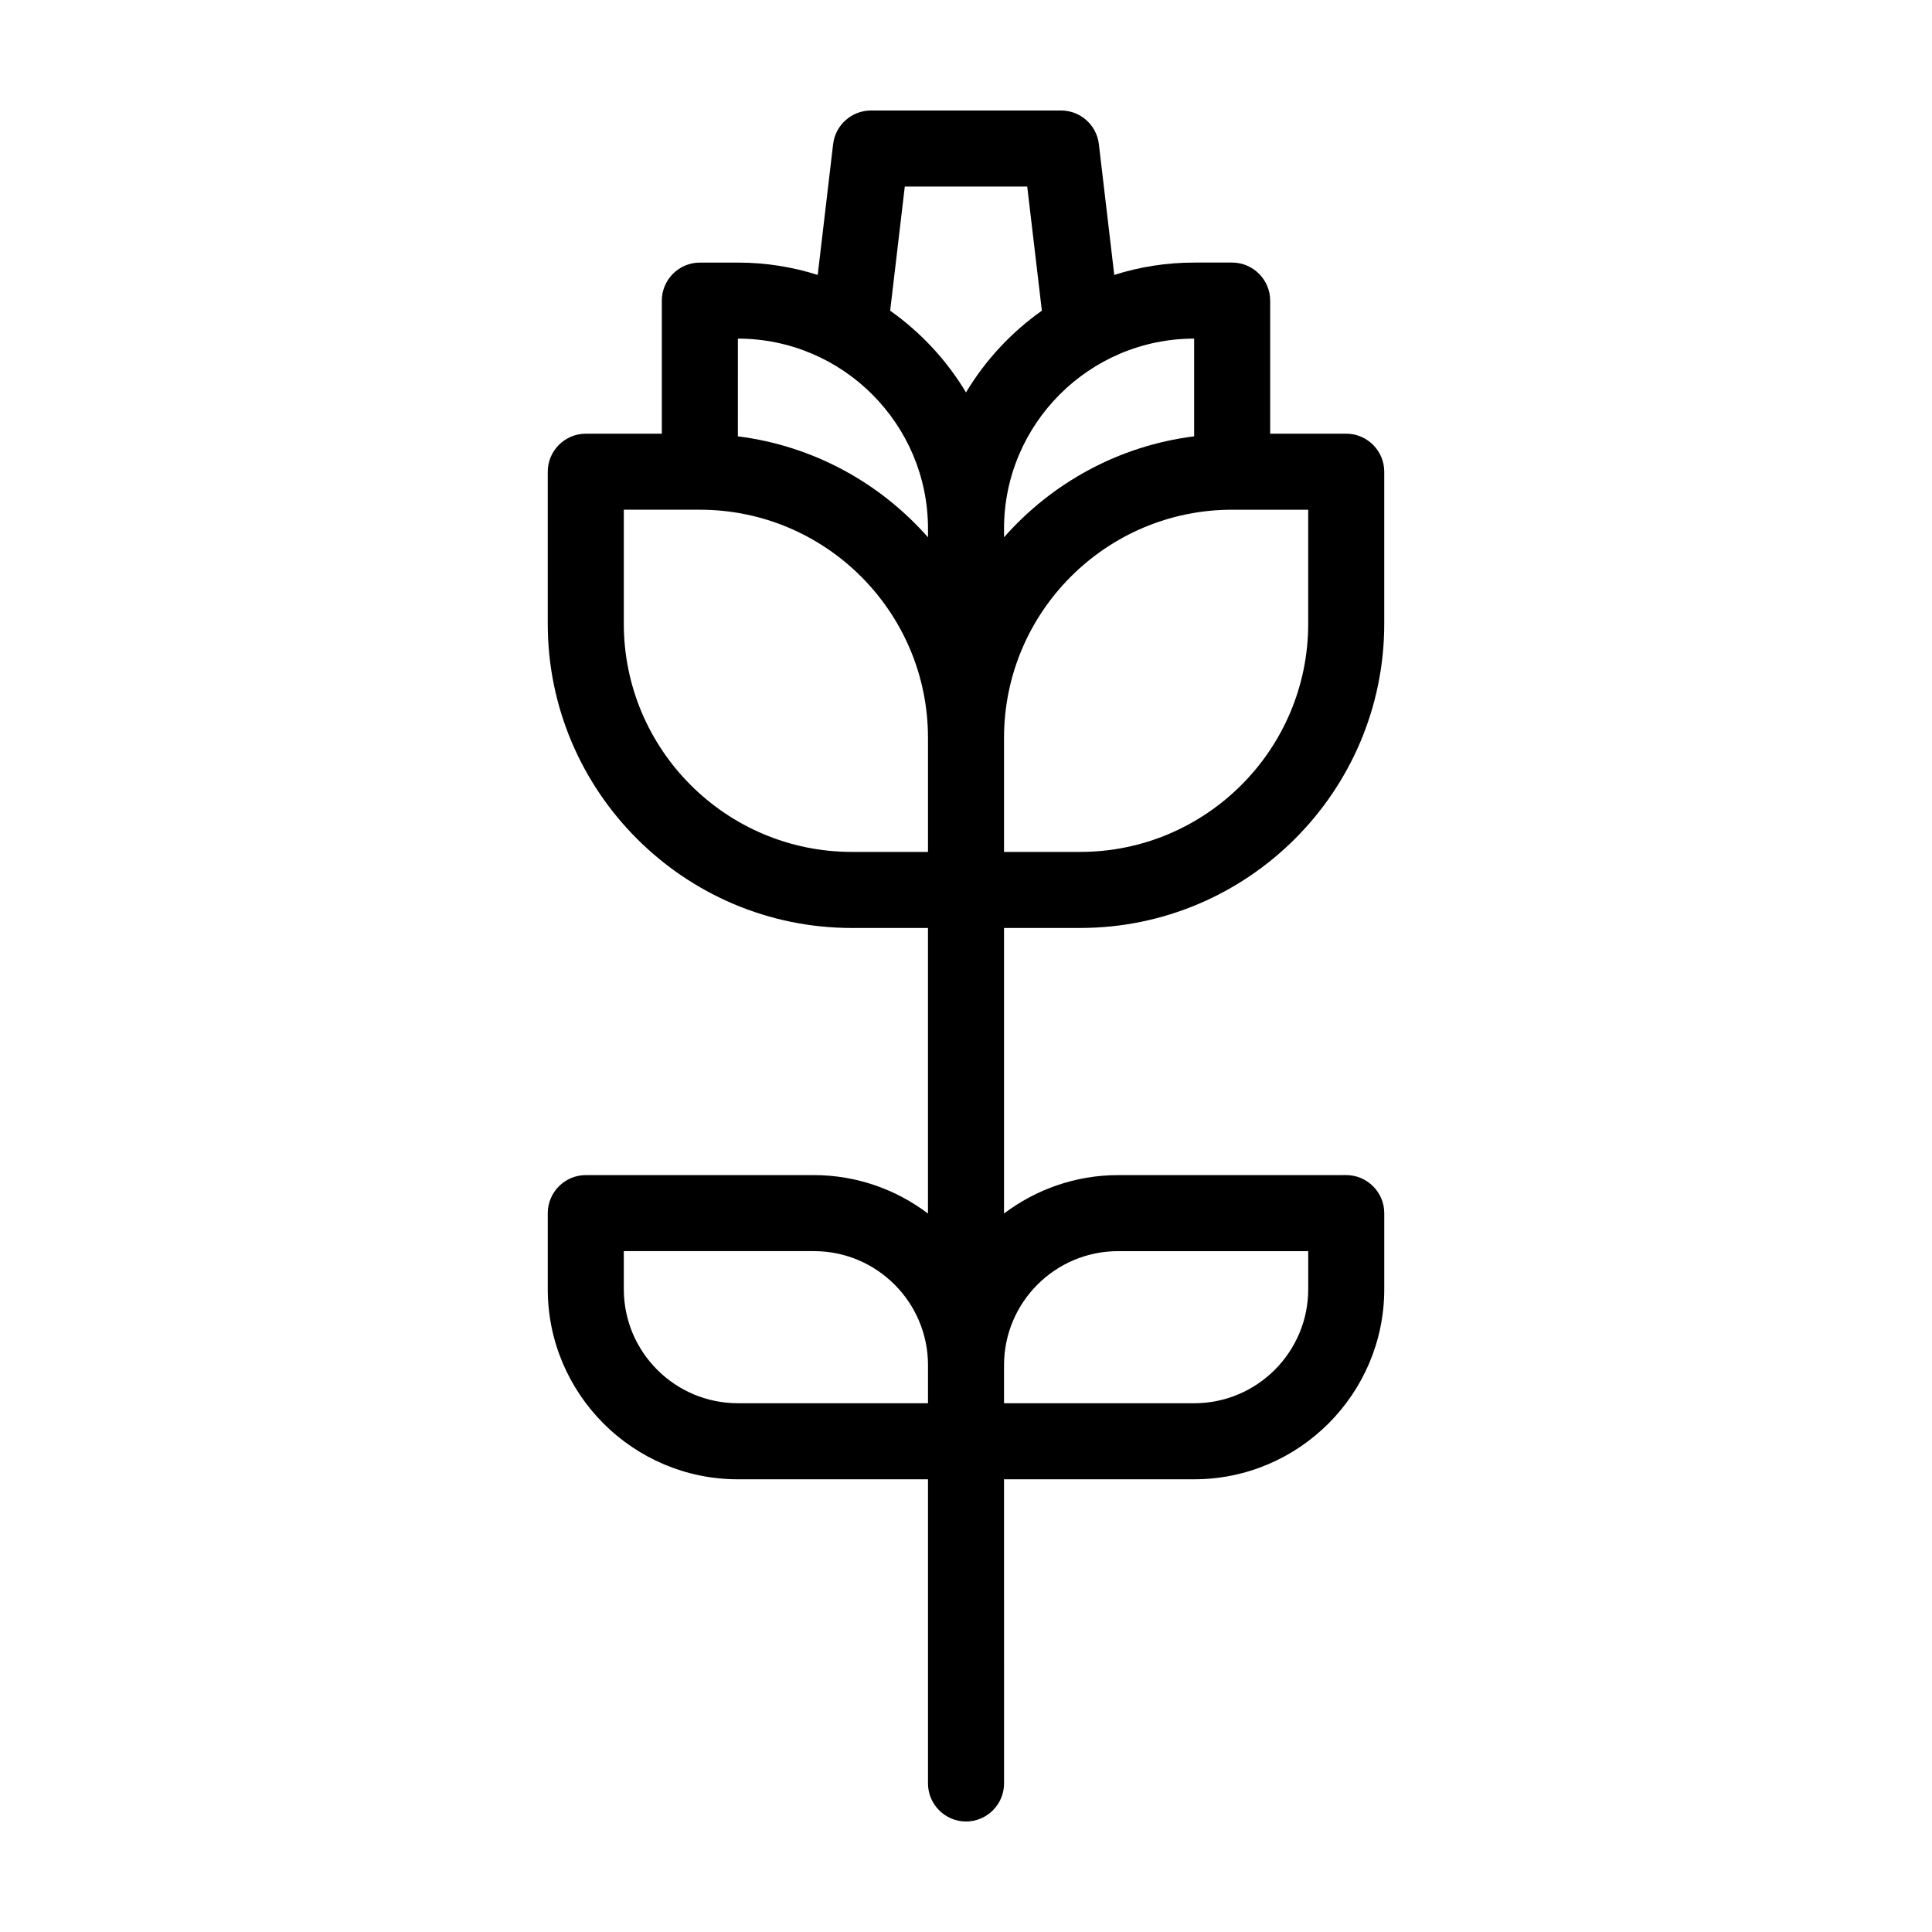
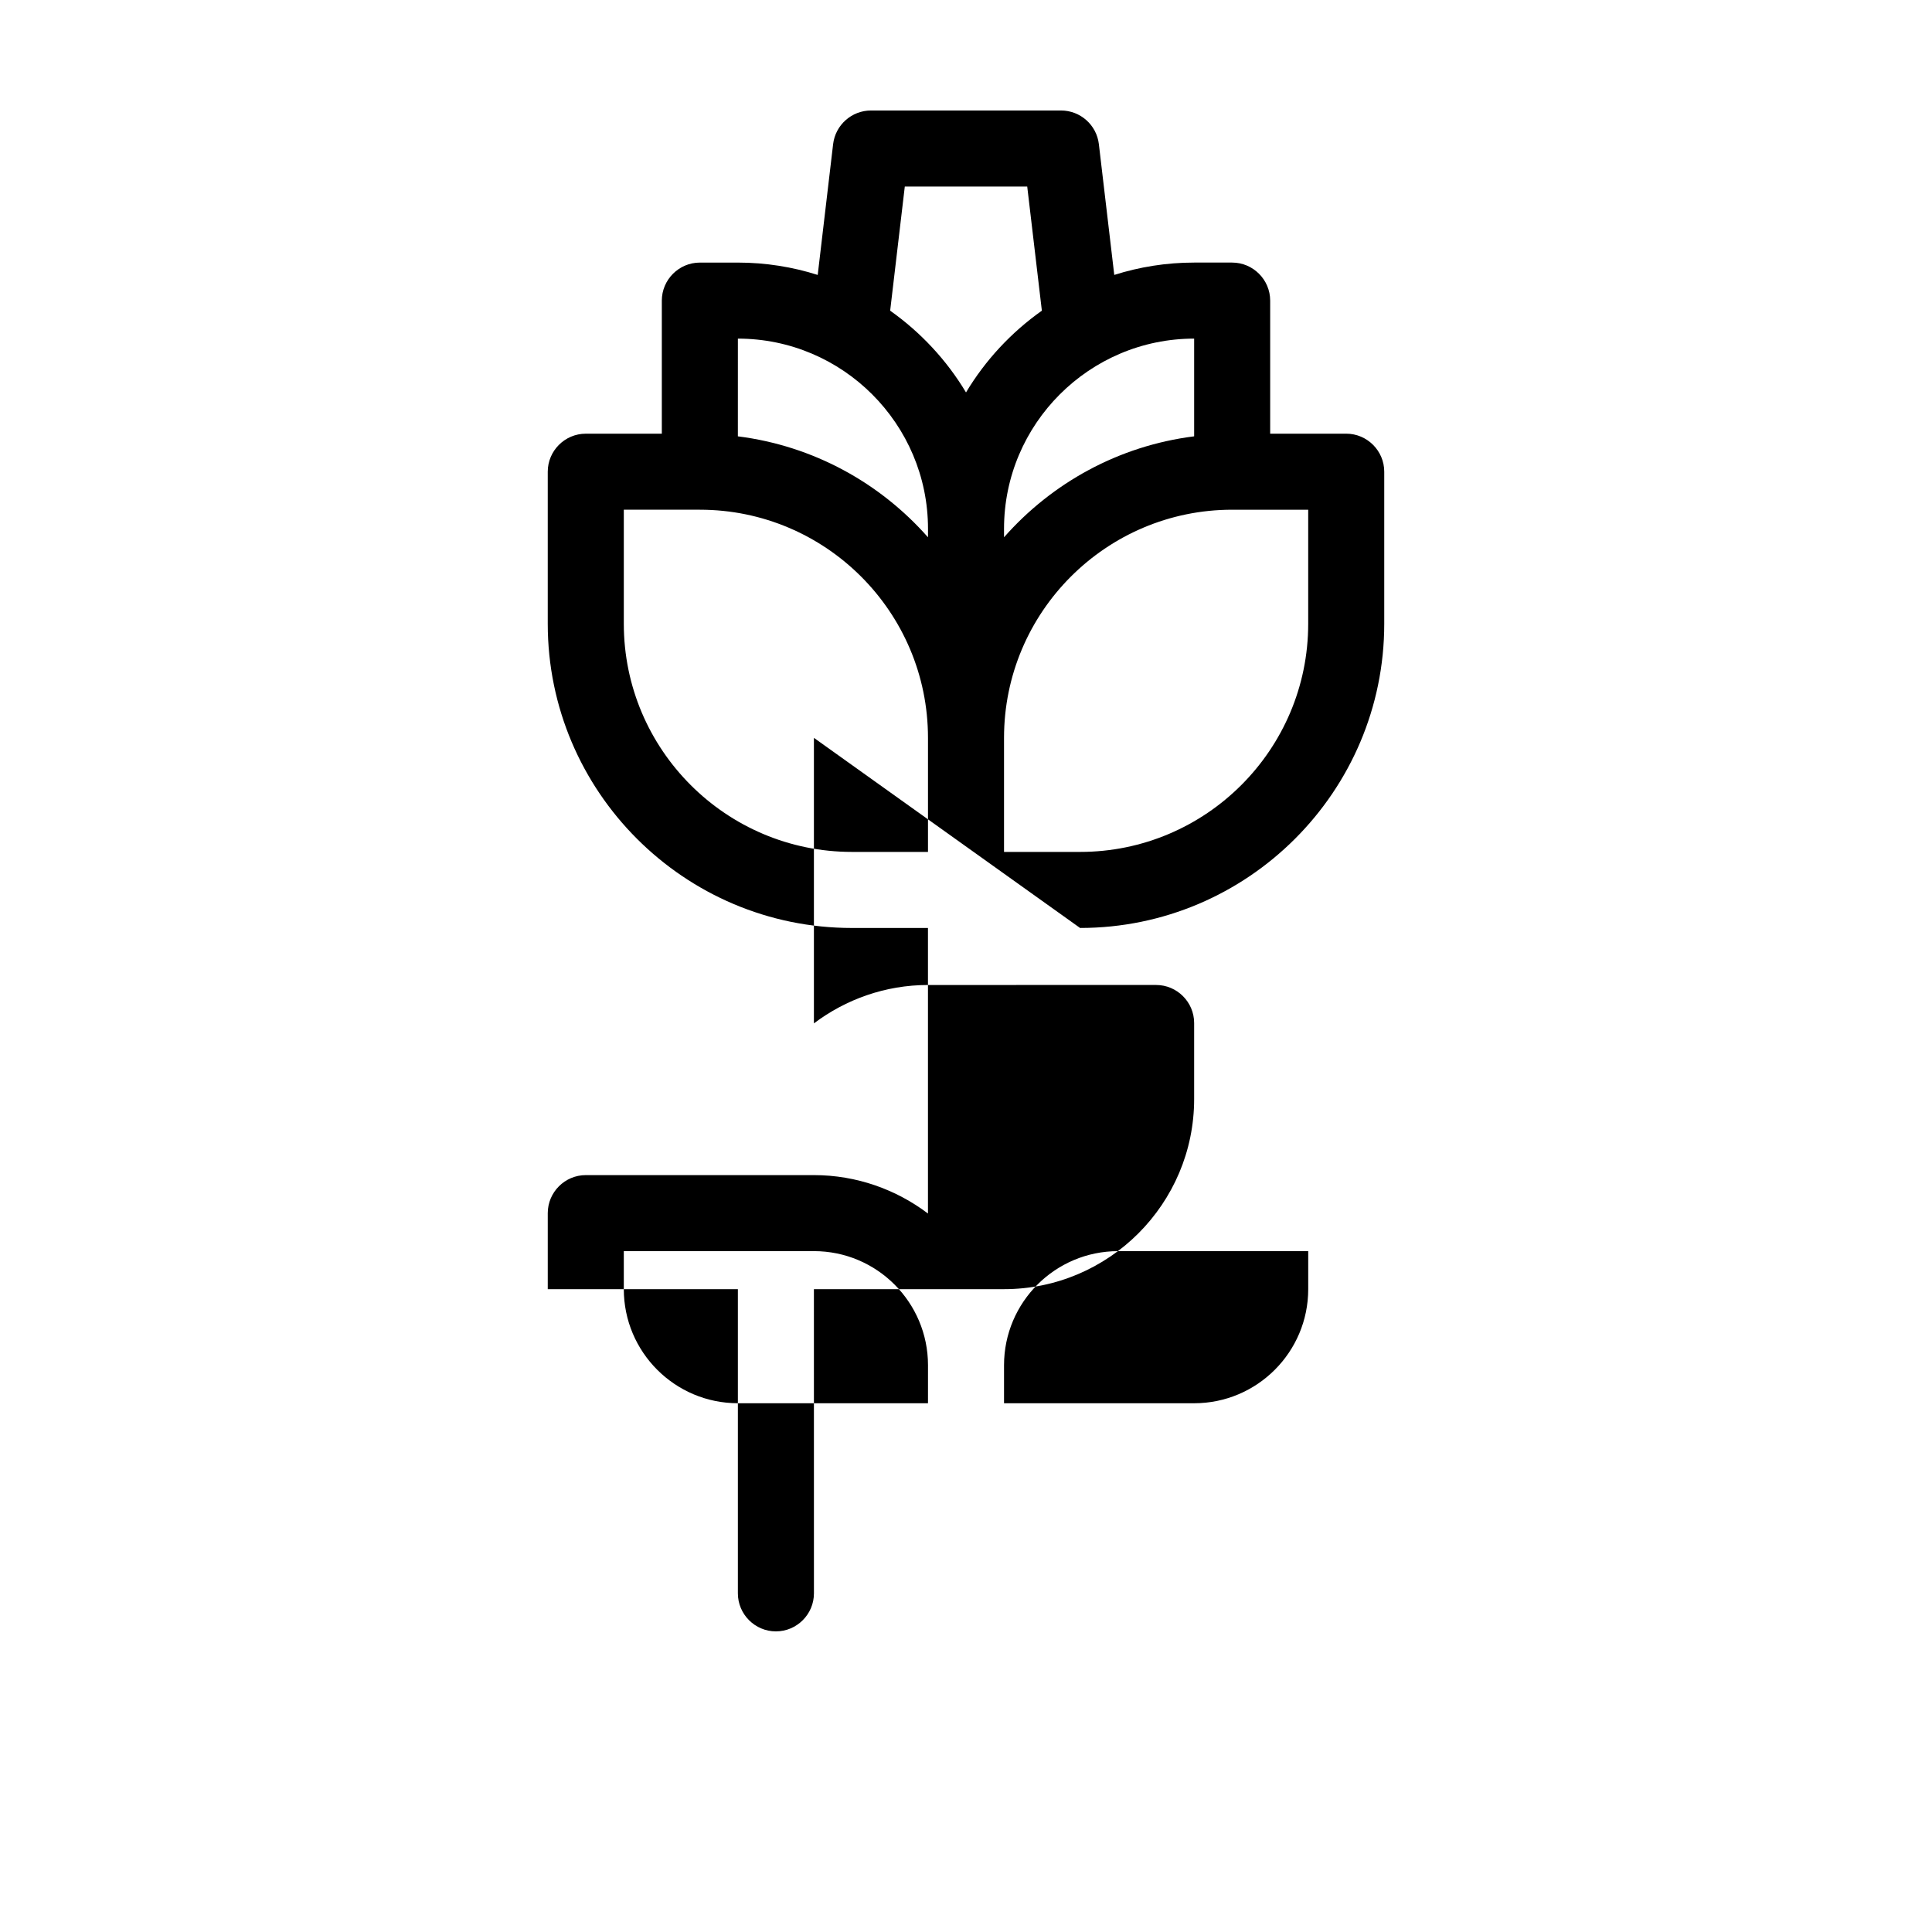
<svg xmlns="http://www.w3.org/2000/svg" fill="#000000" width="800px" height="800px" version="1.1" viewBox="144 144 512 512">
-   <path d="m430.23 389.92c44.438 0 80.609-36.172 80.609-80.609v-40.305c0-5.543-4.535-10.078-10.078-10.078h-20.152v-35.266c0-5.543-4.535-10.078-10.078-10.078h-10.078c-7.356 0-14.508 1.16-21.16 3.273l-4.082-34.66c-0.598-5.086-4.93-8.914-10.02-8.914h-50.379c-5.09 0-9.422 3.828-10.027 8.918l-4.082 34.66c-6.648-2.117-13.801-3.273-21.156-3.273h-10.078c-5.543 0-10.078 4.535-10.078 10.078v35.266h-20.152c-5.543 0-10.078 4.535-10.078 10.078v40.305c0 44.438 36.172 80.609 80.609 80.609h20.152v75.672c-8.41-6.352-18.887-10.18-30.223-10.18h-60.457c-5.543 0-10.078 4.535-10.078 10.078v20.152c0 27.762 22.621 50.383 50.383 50.383h50.383v80.609c0 5.543 4.535 10.078 10.078 10.078 5.543 0 10.078-4.535 10.078-10.078l-0.008-80.613h50.383c27.762 0 50.383-22.621 50.383-50.383v-20.152c0-5.543-4.535-10.078-10.078-10.078l-60.457 0.004c-11.336 0-21.816 3.828-30.23 10.176v-75.672zm-40.305 125.95h-50.379c-16.676 0-30.23-13.551-30.23-30.23v-10.078h50.383c16.676 0 30.23 13.551 30.23 30.23zm80.609-236.79h20.152v30.23c0 33.352-27.105 60.457-60.457 60.457h-20.152v-30.23c0-33.355 27.105-60.457 60.457-60.457zm-10.074-45.344v25.895c-20 2.519-37.684 12.344-50.383 26.754v-2.269c0-27.758 22.621-50.379 50.383-50.379zm-70.535 136.03h-20.152c-33.352 0-60.457-27.105-60.457-60.457v-30.23h20.152c33.352 0 60.457 27.105 60.457 60.457zm0-83.379c-12.695-14.41-30.379-24.234-50.383-26.754l0.004-25.895c27.762 0 50.383 22.621 50.383 50.383zm50.383 189.18h50.383v10.078c0 16.676-13.551 30.23-30.23 30.23l-50.383-0.004v-10.078c0-16.676 13.555-30.227 30.23-30.227zm-40.305-227.57c-5.141-8.566-11.992-15.922-20.102-21.664l3.879-32.898h32.445l3.879 32.898c-8.113 5.742-14.965 13.098-20.102 21.664z" />
+   <path d="m430.23 389.92c44.438 0 80.609-36.172 80.609-80.609v-40.305c0-5.543-4.535-10.078-10.078-10.078h-20.152v-35.266c0-5.543-4.535-10.078-10.078-10.078h-10.078c-7.356 0-14.508 1.16-21.16 3.273l-4.082-34.66c-0.598-5.086-4.93-8.914-10.02-8.914h-50.379c-5.09 0-9.422 3.828-10.027 8.918l-4.082 34.66c-6.648-2.117-13.801-3.273-21.156-3.273h-10.078c-5.543 0-10.078 4.535-10.078 10.078v35.266h-20.152c-5.543 0-10.078 4.535-10.078 10.078v40.305c0 44.438 36.172 80.609 80.609 80.609h20.152v75.672c-8.41-6.352-18.887-10.18-30.223-10.18h-60.457c-5.543 0-10.078 4.535-10.078 10.078v20.152h50.383v80.609c0 5.543 4.535 10.078 10.078 10.078 5.543 0 10.078-4.535 10.078-10.078l-0.008-80.613h50.383c27.762 0 50.383-22.621 50.383-50.383v-20.152c0-5.543-4.535-10.078-10.078-10.078l-60.457 0.004c-11.336 0-21.816 3.828-30.23 10.176v-75.672zm-40.305 125.95h-50.379c-16.676 0-30.23-13.551-30.23-30.23v-10.078h50.383c16.676 0 30.23 13.551 30.23 30.23zm80.609-236.79h20.152v30.23c0 33.352-27.105 60.457-60.457 60.457h-20.152v-30.23c0-33.355 27.105-60.457 60.457-60.457zm-10.074-45.344v25.895c-20 2.519-37.684 12.344-50.383 26.754v-2.269c0-27.758 22.621-50.379 50.383-50.379zm-70.535 136.03h-20.152c-33.352 0-60.457-27.105-60.457-60.457v-30.23h20.152c33.352 0 60.457 27.105 60.457 60.457zm0-83.379c-12.695-14.41-30.379-24.234-50.383-26.754l0.004-25.895c27.762 0 50.383 22.621 50.383 50.383zm50.383 189.18h50.383v10.078c0 16.676-13.551 30.23-30.23 30.23l-50.383-0.004v-10.078c0-16.676 13.555-30.227 30.23-30.227zm-40.305-227.57c-5.141-8.566-11.992-15.922-20.102-21.664l3.879-32.898h32.445l3.879 32.898c-8.113 5.742-14.965 13.098-20.102 21.664z" />
</svg>